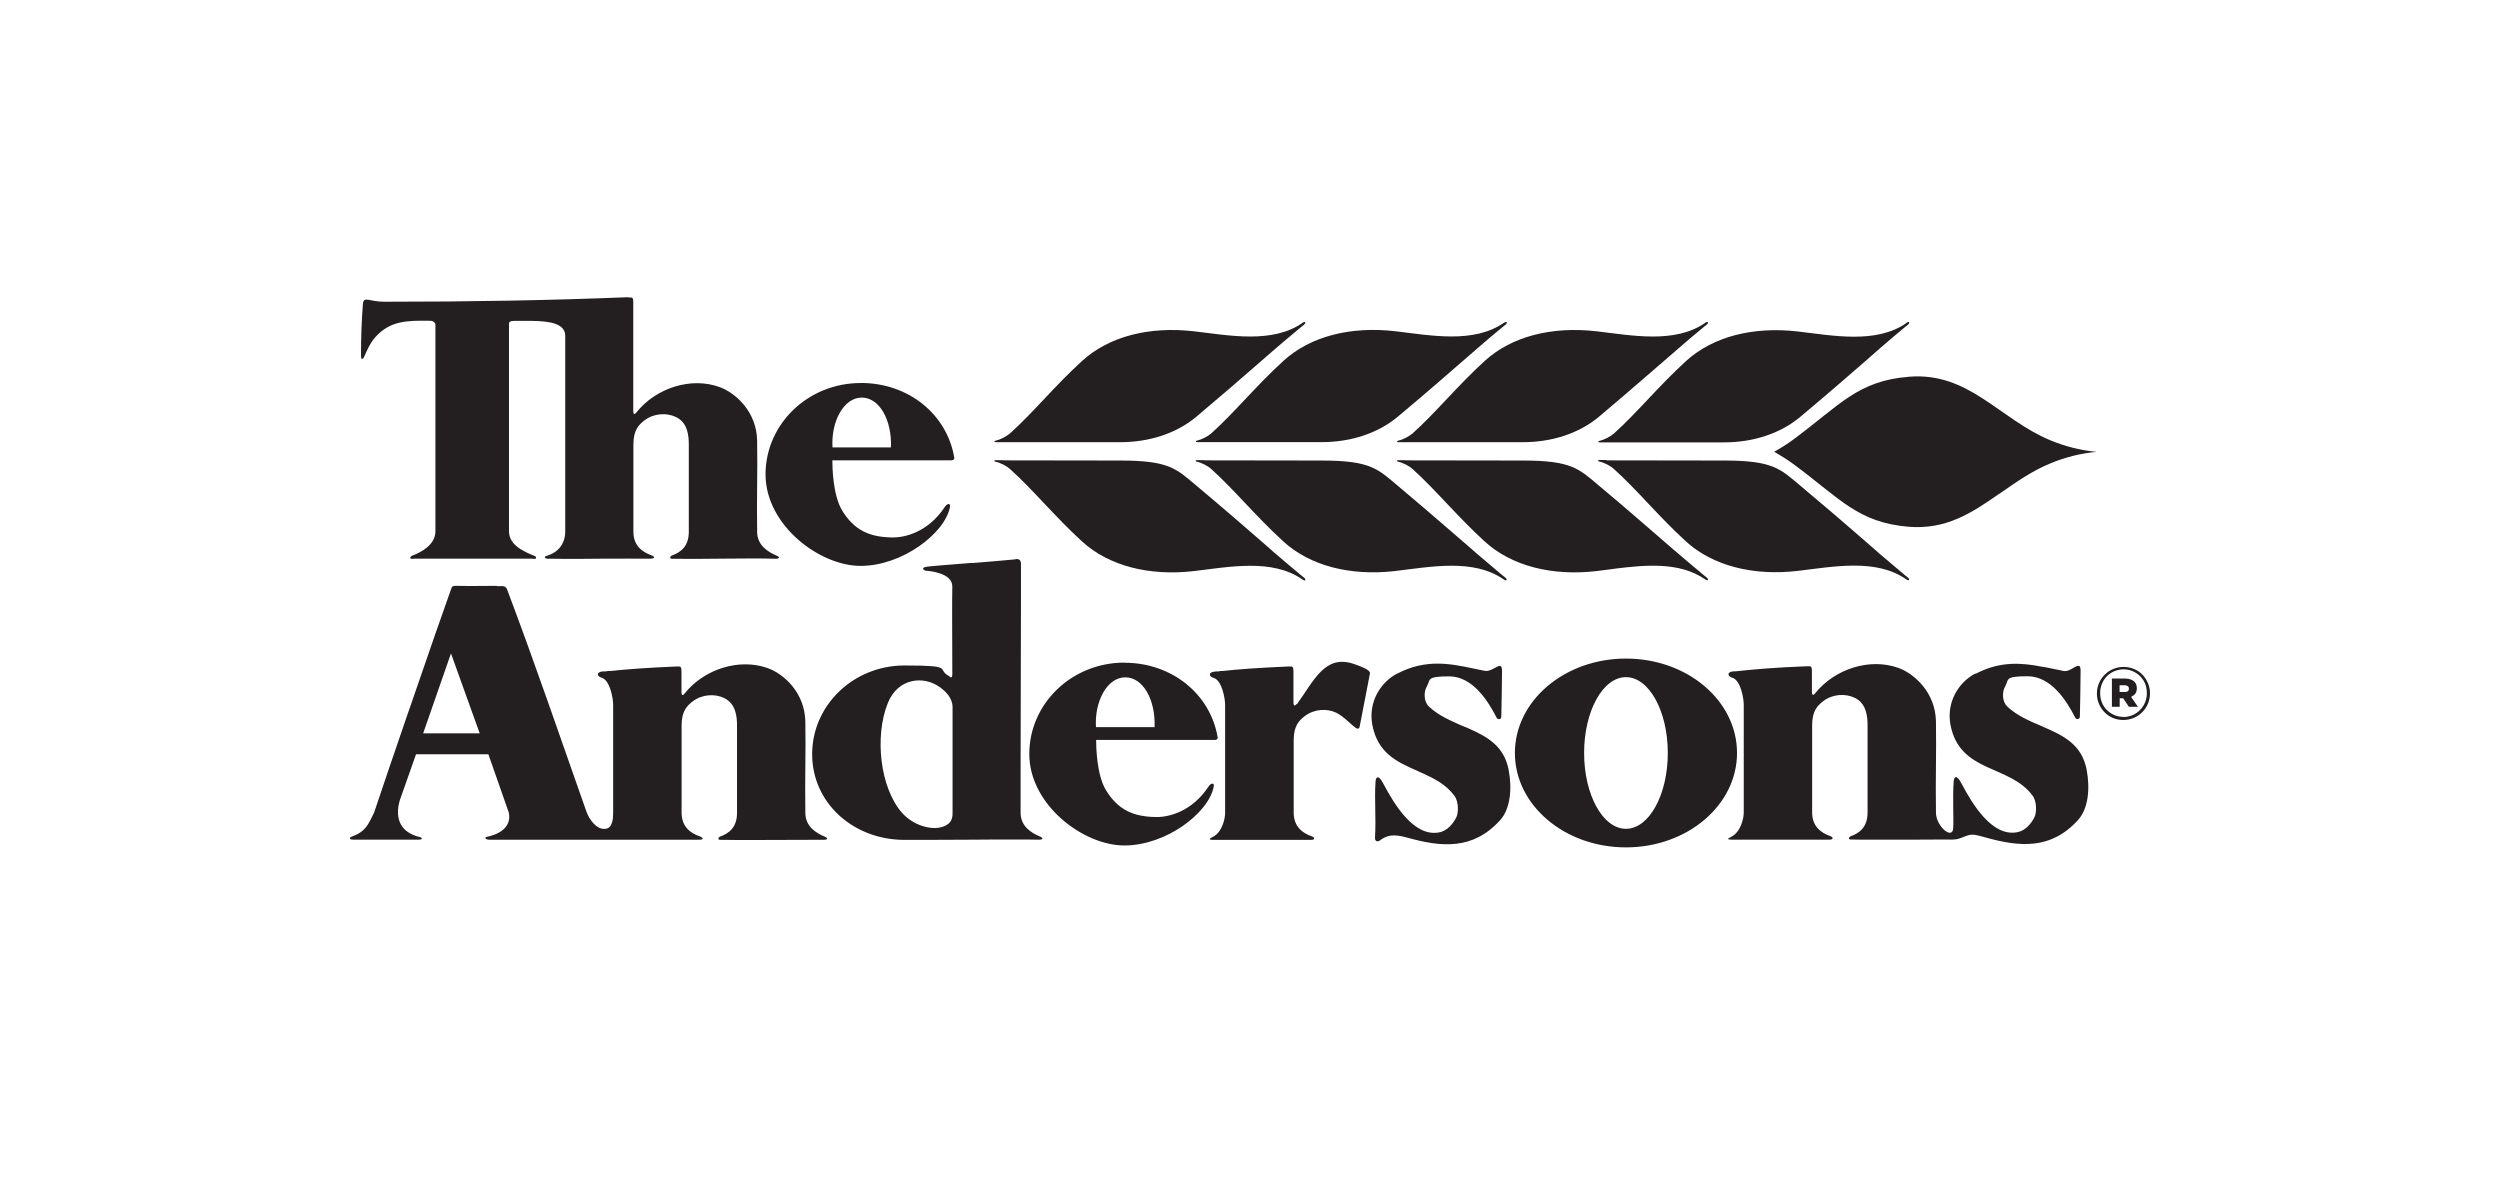
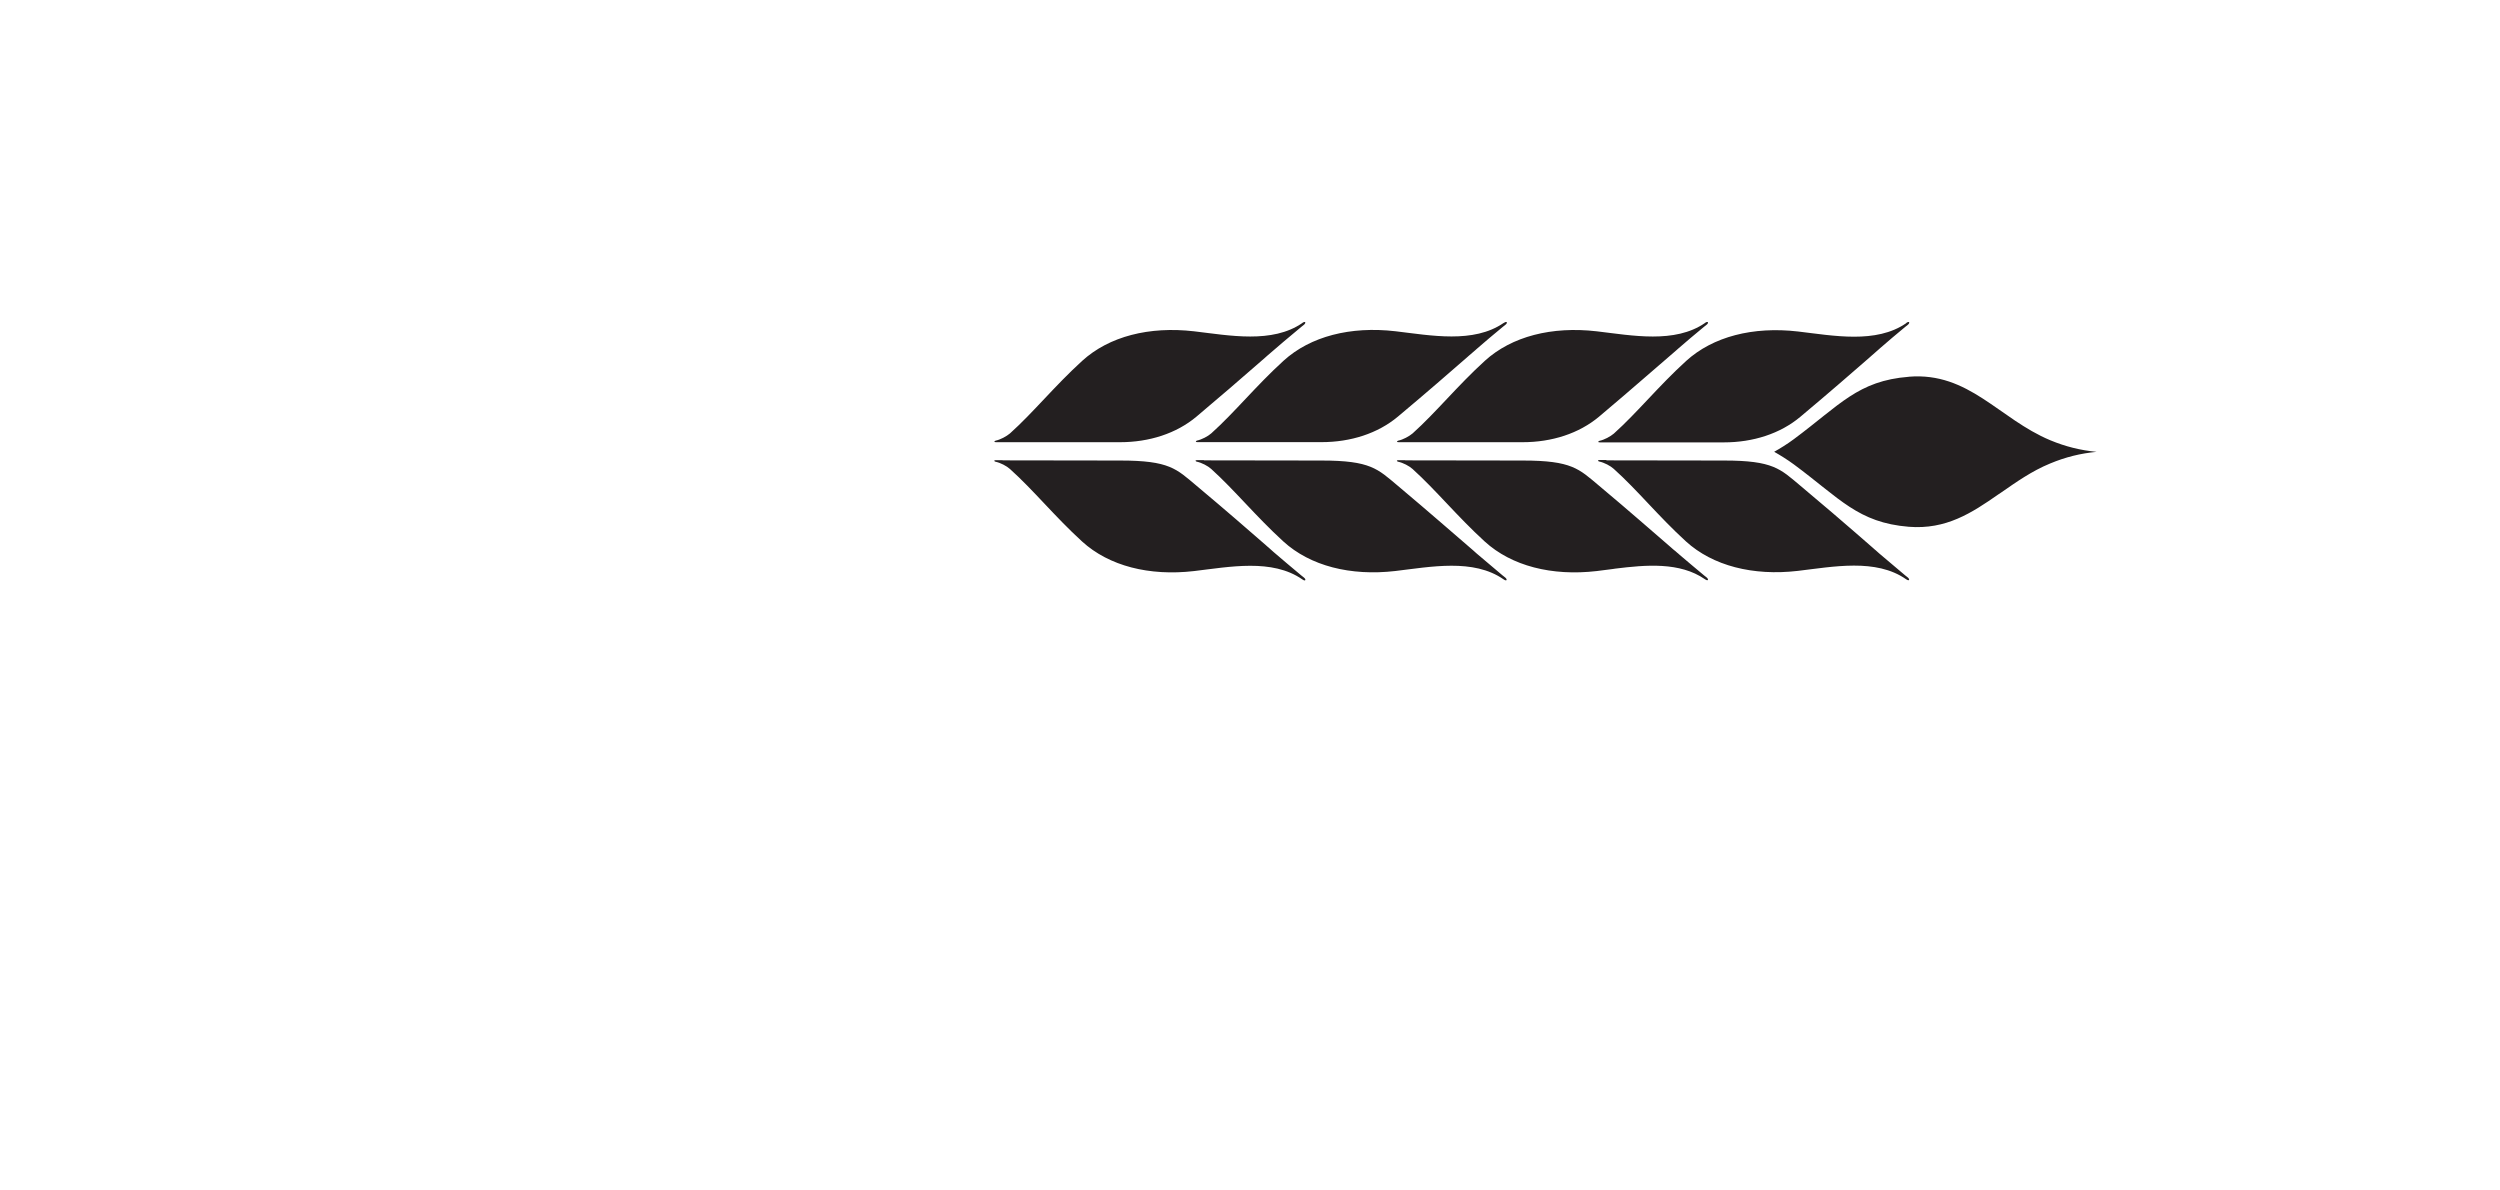
<svg xmlns="http://www.w3.org/2000/svg" id="Layer_1" data-name="Layer 1" viewBox="0 0 420 200">
  <defs>
    <style>      .cls-1 {        fill: #231f20;        fill-rule: evenodd;        stroke-width: 0px;      }    </style>
  </defs>
  <g id="Symbols">
    <g id="Logo_Secondary_Black" data-name="Logo Secondary Black">
      <g id="Group">
-         <path id="Combined-Shape" class="cls-1" d="M273.16,110.64c10.32,0,18.66,7.08,18.66,15.86s-8.37,15.86-18.66,15.86-18.66-7.08-18.66-15.86,8.37-15.86,18.66-15.86h0ZM188.9,111.34c7.99,0,14.49,5.28,15.68,12.62,0,0,0,.38-.58.35h-19.85v.15c0,.93.09,5.71,1.63,8.25,2.04,3.38,4.66,4.49,8.37,4.55,2.13.06,6.09-.87,8.89-5.13.35-.55.99-.73.87,0-.85,4.49-8.05,9.91-15.01,9.91s-15.98-6.88-15.98-15.36,7.14-15.36,15.98-15.36v.03ZM234.73,113.17c4.81-2.51,8.89-1.69,12.86-.85l.29.06h0l.29.06h0l.29.06c.32.06.67.15.99.2,1.43.26,2.92-2.04,2.89.06,0,1.81-.09,6.27-.12,7.61,0,.58-.61.52-.76.26-1.52-3-4.11-7-8.02-7s-3.09.58-3.73,1.69c-.58.99-.5,2.62.38,3.41,1.52,1.43,3.44,2.27,5.36,3.12l.5.2c.17.06.32.15.5.2l.32.15c3.09,1.37,5.89,2.92,6.68,6.91.64,3.38.23,6.65-1.43,8.48-4.58,5.07-9.91,4.52-15.57,2.94-2.39-.67-3.47-.44-4.75.55-.41.15-.73,0-.7-.61.2-3.21-.12-6.38.09-9.39.06-.73.47-1.22,1.28.32,1.92,3.64,5.19,9.01,9.36,8.25,1.49-.26,2.42-1.57,2.92-2.51.38-.73.44-2.62-.29-3.62-1.43-1.95-3.47-2.97-5.57-3.91l-.35-.15c-.06,0-.12-.06-.17-.09l-.35-.15c-3.29-1.46-6.5-2.94-7.38-7.7-.67-3.7,1.31-7.06,4.2-8.57v-.03ZM331.9,113.2c4.05-2.13,7.61-1.87,11.02-1.22l.29.06h.15l.29.06c.2.03.38.09.58.12l.29.06c.38.09.76.15,1.14.23l.29.06c.23.06.47.09.7.15.58.12,1.17-.2,1.66-.5l.09-.06c.67-.38,1.17-.61,1.14.58,0,1.81-.09,6.27-.12,7.61,0,.58-.61.52-.76.26-1.52-3-4.11-7-8.05-7s-3.09.58-3.73,1.69c-.58.99-.5,2.62.35,3.41,1.6,1.49,3.64,2.39,5.68,3.24l.32.15c3.32,1.43,6.5,2.92,7.32,7.17.64,3.38.23,6.65-1.43,8.48-4.58,5.07-9.91,4.52-15.57,2.94-2.39-.67-2.36-.61-4.29.15-.73.29-1.69.2-2.19.2h-.58c-3.27,0-7.32.06-11.34.03h-.73c-1.11,0-2.19,0-3.27-.03-.79.09-.55-.44-.23-.55,1.55-.55,2.83-1.6,2.83-3.99h0v-14.58c0-1.49-.15-3.73-2.16-4.69-1.57-.76-3.73-.64-5.31.58-.85.67-1.84,1.52-1.84,4.02h0v14.66c0,2.36,1.49,3.41,3,3.96.64.23.55.61-.06.61h-16.56c-.73-.03-.52-.2-.23-.35h.06c.09-.06.17-.12.23-.15,1.52-.76,2.07-3,2.07-4.05h0v-10.58h0v-7.55c0-.93-.47-4.14-1.98-4.55-.67-.17-.99-.93.26-1.05h.35c3.29-.35,6.62-.64,11.95-.85.61.06.87-.26.87.93h0v3.35c0,.87.44.41.55.26,3.32-4.14,9.21-5.98,13.99-4.26,2.65.96,6.21,4.11,6.3,8.98.09,5.48-.09,9.47,0,15.31,0,2.33,2.74,4.58,2.89,2.71.12-1.72-.12-5.1.09-7.96.06-.73.47-1.22,1.28.32,1.92,3.64,5.19,9.01,9.36,8.25,1.49-.26,2.42-1.55,2.92-2.51.38-.73.44-2.62-.29-3.62-3.85-5.28-12.3-3.76-13.82-11.98-.67-3.7,1.31-7.06,4.2-8.57v.03ZM83.54,98.48c1.28-.09,1.46.06,1.69.64,4.87,12.94,8.72,24.29,13.29,37.23.44,1.25,1.69,3.12,3.24,2.89,1.14-.17,1.25-1.63,1.25-2.71v-10.47h0v-7.67c0-.9-.47-4.14-1.98-4.55-.67-.17-.99-.93.26-1.05h.52c.12-.03.23-.06.35-.06h.35c3.03-.32,6.24-.55,11.11-.76.61.06.87-.26.87.93h0v3.35c0,.87.41.41.52.26,3.32-4.14,9.21-5.98,13.99-4.26,2.65.96,6.21,4.08,6.3,8.98.09,5.48-.09,9.47,0,15.31,0,2.33,1.81,3.41,3.32,4.05.47.2.55.5-.32.5h-2.16c-2.83,0-6.09.03-9.47.03h-.67c-1.57,0-3.18,0-4.78-.03-.79.09-.55-.44-.23-.55,1.55-.55,2.83-1.6,2.83-3.99h0v-14.64c0-1.49-.17-3.67-2.16-4.64-1.57-.76-3.73-.64-5.31.58-.85.67-1.84,1.52-1.84,4.02h0v14.66c0,2.36,1.49,3.44,3,3.96.64.23.85.61-.12.58h-35.16c-.73,0-.82-.41-.5-.47,3.32-.67,4.14-2.51,3.73-4.14h0l-3.41-9.74h-12.16l-2.74,7.78c-.64,2.27-.5,5.25,3.47,6.15.2.03.55.41-.26.41h-11.02c-.73,0-.67-.32-.32-.47,2.51-.93,2.83-2.1,3.82-4.05,1.46-4.37,3.59-10.61,5.71-16.79l.32-.9c2.94-8.6,5.86-16.94,6.91-19.88.17-.5.23-.58,1.22-.55,1.78.06,4.4,0,6.5,0v.03ZM170.62,93.93c.82-.12.9.52.9.76h0v6.76c0,7.73-.06,19.74-.06,27.75v7.32c0,2.33,1.81,3.41,3.32,4.05.47.2.55.52-.32.5-.96-.03-2.3-.03-3.88-.03h-.64c-1.98,0-4.31,0-6.65.03h-.52c-2.45,0-4.9.03-7.06.03h-3.76c-8.57,0-15.51-6.18-15.51-14.4s6.94-14.9,15.51-14.9,5.25.58,7.49,1.78c.12.15.55.55.55-.32,0-2.36-.03-6.03-.03-9.5v-.55c0-1.66,0-3.29.03-4.64.06-2.36-3.96-2.65-4.37-2.68-.41-.03-.87-.41-.17-.64.23-.09,3.96-.38,7.64-.67h.44c3.27-.29,6.41-.52,7.06-.61l.03-.03ZM217.88,118.31c2.92-4.05,4.72-8.37,9.5-6.79,2.24.76,2.83,1.2,2.77,1.63h0l-1.72,8.89c-.23,1.37-1.92-1.31-3.94-2.3-1.57-.76-3.73-.64-5.31.58-.85.67-1.84,1.52-1.84,4.02h0v12.19c0,2.36,1.52,3.44,3,3.96.64.23.58.61-.06.61h-16.56c-.99-.06-.23-.35.03-.5,1.55-.76,2.07-3,2.07-4.05h0v-10.58h0v-7.55c0-.93-.47-4.14-1.98-4.55-.67-.17-.99-.93.26-1.05.12,0,.23,0,.35-.03h.35c.06-.03.12-.03.17-.06h.35c3.03-.32,6.24-.55,11.11-.76.61.06.87-.26.87.93h0v5.1c0,.87.44.41.52.26l.03.03ZM273.16,113.76c-3.88,0-7.03,5.71-7.03,12.74s3.15,12.74,7.03,12.74,7.03-5.71,7.03-12.74-3.15-12.74-7.03-12.74h0ZM157.94,115.48c-2.71-2.01-7.06-1.63-8.78,2.62-2.27,5.63-1.31,14.23,2.36,18.43,1.87,2.13,4.96,3.03,6.88,2.36,1.08-.38,1.69-1.02,1.63-2.39h0v-17.67c0-1.63-1.2-2.68-2.1-3.38v.03ZM75.78,109.73l-4.69,13.47h9.5l-4.84-13.47h.03ZM189.05,113.79c-3.06,0-5.19,4.05-4.93,8.37h9.85c.17-4.64-1.95-8.37-4.93-8.37ZM144.65,64.34c7.99,0,14.49,5.28,15.68,12.62h0c0,.06-.03.38-.58.38h-19.91v.12h0v.06c0,.99.09,5.68,1.63,8.22,2.04,3.38,4.66,4.49,8.37,4.55,2.13.06,6.09-.87,8.89-5.13.35-.55.99-.73.87,0-.85,4.46-8.05,9.91-15.01,9.91s-15.98-6.88-15.98-15.36,7.14-15.36,15.98-15.36h.06ZM105.52,49.97c.61.06.87-.26.87.93h0v18.13c0,.87.41.41.52.26,3.32-4.14,9.21-6.01,13.99-4.26,2.65.96,6.21,4.11,6.3,8.98.09,5.45-.09,9.47,0,15.31,0,2.33,1.84,3.41,3.32,4.05.47.2.55.52-.32.5-4.4-.15-10.96.09-17.08,0-.79.09-.55-.44-.23-.55,1.55-.55,2.83-1.6,2.83-3.99h0v-14.58c0-1.52-.15-3.73-2.16-4.69-1.57-.76-3.73-.64-5.31.58-.85.67-1.84,1.52-1.84,4.02h0v14.66c0,2.36,1.49,3.41,3,3.96.64.23.73.61-.35.58-2.54-.03-4.81,0-7.08,0h-.96c-2.74.03-5.51.06-8.66,0-.87.09-1.05-.32-.55-.47,1.6-.44,3.15-1.72,3.15-4.11h0v-32.86c0-2.07-2.59-2.45-5.42-2.51h-3.24c-.9,0-.79.5-.79.5h0v34.84c0,2.39,2.62,3.47,4.43,4.2,0,0,.52.58-.55.41h-19.88c-1.11.15-.35-.47-.35-.47,1.78-.67,3.96-1.92,3.99-4.11v-34.81h0s-.15-.58-.87-.58c-3.91-.06-6.76-.03-9.27,2.8-.93,1.08-1.46,2.42-1.81,3.21-.23.5-.55.64-.55-.17,0-3.09.09-5.68.32-8.66.12-1.4,1.05-.38,3.59-.38,14.72,0,27.7-.23,40.93-.76l.03.03ZM144.79,66.79c-3.06,0-5.19,4.05-4.93,8.37h9.82c.17-4.64-1.95-8.37-4.93-8.37h.03Z" />
-         <path id="Fill-20" class="cls-1" d="M356.97,116.27c.23,0,.41-.06.52-.15s.17-.23.17-.41h0c0-.2-.06-.35-.2-.44-.12-.09-.29-.15-.52-.15h-.85v1.14h.87ZM354.79,113.99h2.19c.38,0,.7.06.96.15s.47.23.64.38c.26.26.41.64.41,1.08h0c0,.38-.09.7-.26.93s-.41.41-.7.55l1.14,1.66h-1.52l-.96-1.43h-.58v1.43h-1.31v-4.75ZM356.71,120.46c.55,0,1.08-.12,1.57-.32.47-.2.9-.5,1.25-.87.35-.35.64-.79.85-1.28.2-.5.29-.99.29-1.55h0c0-.55-.09-1.08-.29-1.57s-.47-.9-.82-1.25c-.35-.35-.76-.64-1.25-.85-.47-.2-.99-.32-1.55-.32s-1.08.12-1.57.32c-.47.2-.9.5-1.25.85-.35.38-.64.79-.82,1.28-.2.5-.29.99-.29,1.55h0c0,.55.09,1.08.29,1.57s.47.9.82,1.25.76.64,1.25.85c.47.2.99.32,1.55.32h0l-.03.03ZM356.71,120.96c-.61,0-1.2-.12-1.75-.35s-1.02-.55-1.4-.96c-.41-.41-.7-.87-.93-1.4s-.35-1.11-.35-1.72h0c0-.64.12-1.2.35-1.75s.55-1.02.96-1.43c.41-.41.87-.73,1.43-.96s1.14-.35,1.75-.35,1.2.12,1.75.35,1.02.55,1.4.96c.41.41.7.87.93,1.4.23.52.35,1.11.35,1.72h0c0,.64-.12,1.2-.35,1.75-.23.55-.55,1.02-.96,1.43s-.87.73-1.43.96-1.14.35-1.75.35h0Z" />
        <path id="Combined-Shape-2" class="cls-1" d="M168.44,77.34c7.32,0,11.49.03,19.77.03s9.42,1.4,12.8,4.23c5.25,4.4,8.51,7.26,11.63,9.97l.29.26c.06.03.09.09.15.12l.29.26c.09.09.2.17.29.26l.29.26c1.46,1.25,2.94,2.51,4.66,3.94.26.2.17.15.44.35.41.32.32.73-.26.32-5.07-3.53-12.24-2.1-18.19-1.4-7.52.87-14.29-.85-18.8-4.96-4.66-4.26-8.16-8.63-12.13-12.19-.55-.5-1.6-1.05-2.42-1.22-.12,0-.47-.26.12-.26h1.05l.03.03ZM202.25,77.34c7.32,0,11.52.03,19.77.03s9.42,1.4,12.8,4.23c5.83,4.9,9.21,7.9,12.68,10.87l.29.26h0l.29.26c1.37,1.17,2.77,2.36,4.34,3.67.26.2.17.15.44.35.41.32.32.73-.26.32-5.07-3.53-12.24-2.1-18.19-1.4-7.52.87-14.29-.85-18.8-4.96-4.66-4.26-8.19-8.63-12.13-12.19-.55-.5-1.6-1.05-2.42-1.22-.12,0-.47-.26.15-.26h1.05v.03ZM236.07,77.34c7.32,0,11.52.03,19.77.03s9.42,1.4,12.8,4.23c5.51,4.61,8.8,7.55,12.07,10.35l.29.26c.15.12.29.26.47.38l.29.26c.06.03.09.09.15.12l.29.26c1.28,1.08,2.57,2.19,4.05,3.41.26.2.17.15.44.35.41.32.32.73-.26.32-4.23-2.92-9.88-2.42-15.07-1.78l-.38.06c-.93.12-1.87.23-2.74.35-7.52.87-14.29-.85-18.8-4.96-4.66-4.26-8.19-8.63-12.13-12.19-.55-.5-1.6-1.05-2.42-1.22-.12,0-.47-.26.12-.26h1.05l.03.03ZM269.89,77.34c7.32,0,11.52.03,19.77.03s9.42,1.4,12.8,4.23c1.87,1.57,3.47,2.94,4.93,4.17l.38.32c2.71,2.3,4.81,4.17,6.91,5.98l.29.26c.06.03.09.09.15.12l.29.26h0l.29.26c1.37,1.17,2.77,2.36,4.34,3.67.26.2.17.15.44.35.41.32.32.73-.26.32-5.07-3.53-12.24-2.1-18.19-1.4-7.52.87-14.29-.85-18.8-4.96-4.66-4.26-8.16-8.63-12.13-12.19-.55-.5-1.6-1.05-2.42-1.22-.12,0-.47-.26.12-.26h1.05l.06.06ZM320.68,63.29c10.12-.82,15.13,7.06,23.76,10.67,2.59,1.08,5.1,1.69,7.78,1.95-2.68.26-5.19.87-7.78,1.95-3.12,1.28-5.74,3.15-8.31,4.93l-.44.29c-4.43,3.09-8.75,5.92-15.01,5.42-8.54-.7-11.57-4.75-19.3-10.47-1.11-.82-2.33-1.57-3.32-2.13.99-.55,2.22-1.31,3.32-2.13,7.73-5.74,10.76-9.8,19.3-10.47v-.03ZM218.78,54.26c.58-.41.67,0,.26.32-.26.2-.17.15-.44.35-2.13,1.75-3.91,3.29-5.71,4.84l-.29.26c-1.87,1.6-3.76,3.29-6.12,5.31l-.38.32c-1.49,1.28-3.18,2.71-5.1,4.34-3.38,2.83-7.93,4.29-12.83,4.29h-20.79c-.58,0-.23-.23-.12-.26.82-.17,1.84-.73,2.42-1.22,3.96-3.56,7.46-7.93,12.13-12.19,4.52-4.11,11.25-5.83,18.8-4.96,5.95.7,13.12,2.1,18.19-1.4h-.03ZM286.42,54.26c.58-.41.7,0,.26.32-.26.2-.17.15-.44.35-1.6,1.31-3,2.51-4.34,3.67l-.29.26c-3.59,3.06-6.97,6.09-12.97,11.14-3.38,2.83-7.93,4.29-12.83,4.29h-20.79c-.58,0-.23-.23-.12-.26.82-.17,1.84-.73,2.42-1.22,3.96-3.56,7.46-7.93,12.13-12.19,4.52-4.11,11.25-5.83,18.8-4.96,5.95.7,13.12,2.1,18.19-1.4h-.03ZM320.24,54.26c.58-.41.67,0,.26.32-.26.2-.17.15-.44.35-1.55,1.28-2.89,2.42-4.2,3.56l-.29.26c-.41.35-.82.7-1.2,1.05l-.29.26c-3.12,2.71-6.38,5.57-11.63,9.97-3.38,2.83-7.93,4.29-12.83,4.29h-20.79c-.58,0-.23-.23-.12-.26.82-.17,1.84-.73,2.42-1.22,3.96-3.56,7.46-7.93,12.13-12.19,4.52-4.11,11.25-5.83,18.8-4.96,5.95.7,13.12,2.1,18.19-1.4l-.03-.03ZM252.63,54.26c.58-.41.7,0,.26.32-.26.2-.17.15-.44.35-1.6,1.31-3,2.51-4.34,3.67l-.29.26c-.35.29-.7.61-1.05.9l-.29.26c-3.12,2.71-6.38,5.57-11.63,9.97-3.38,2.83-7.93,4.29-12.83,4.29h-20.79c-.58,0-.23-.23-.15-.26.82-.17,1.87-.73,2.42-1.22,3.96-3.56,7.46-7.93,12.13-12.19,4.52-4.11,11.25-5.83,18.8-4.96,5.95.7,13.12,2.1,18.19-1.4h0Z" />
      </g>
    </g>
  </g>
</svg>